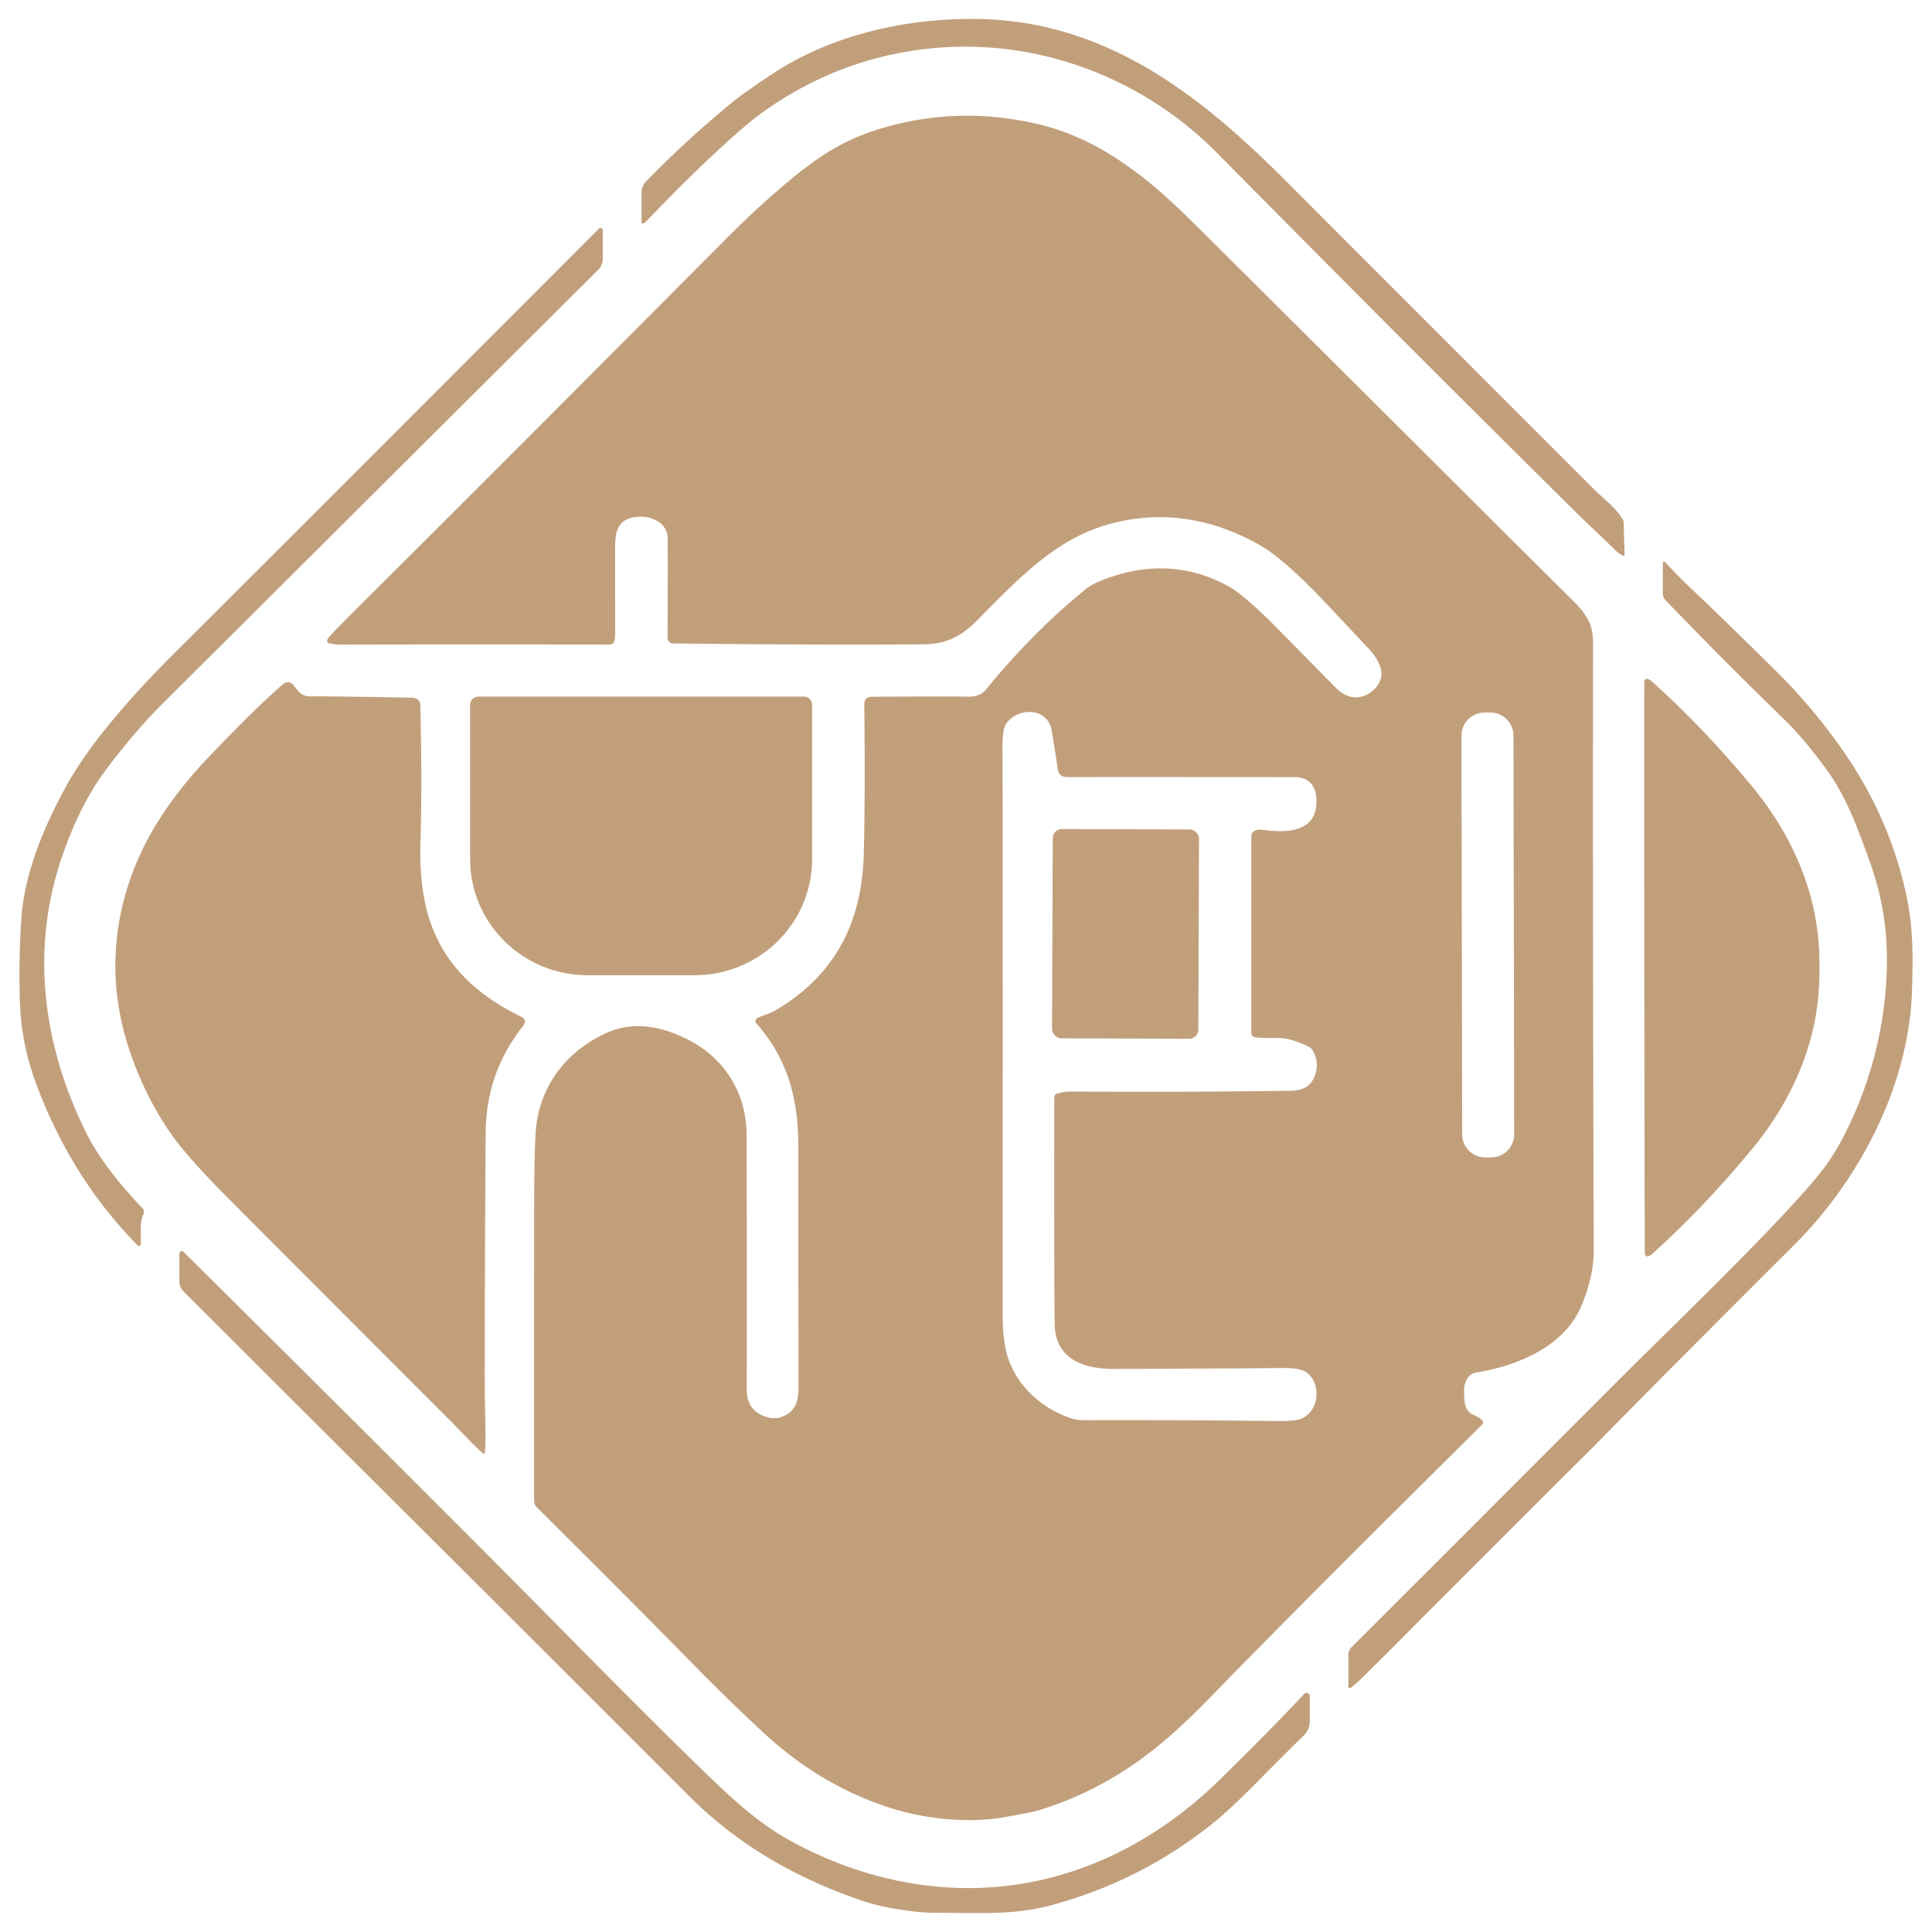
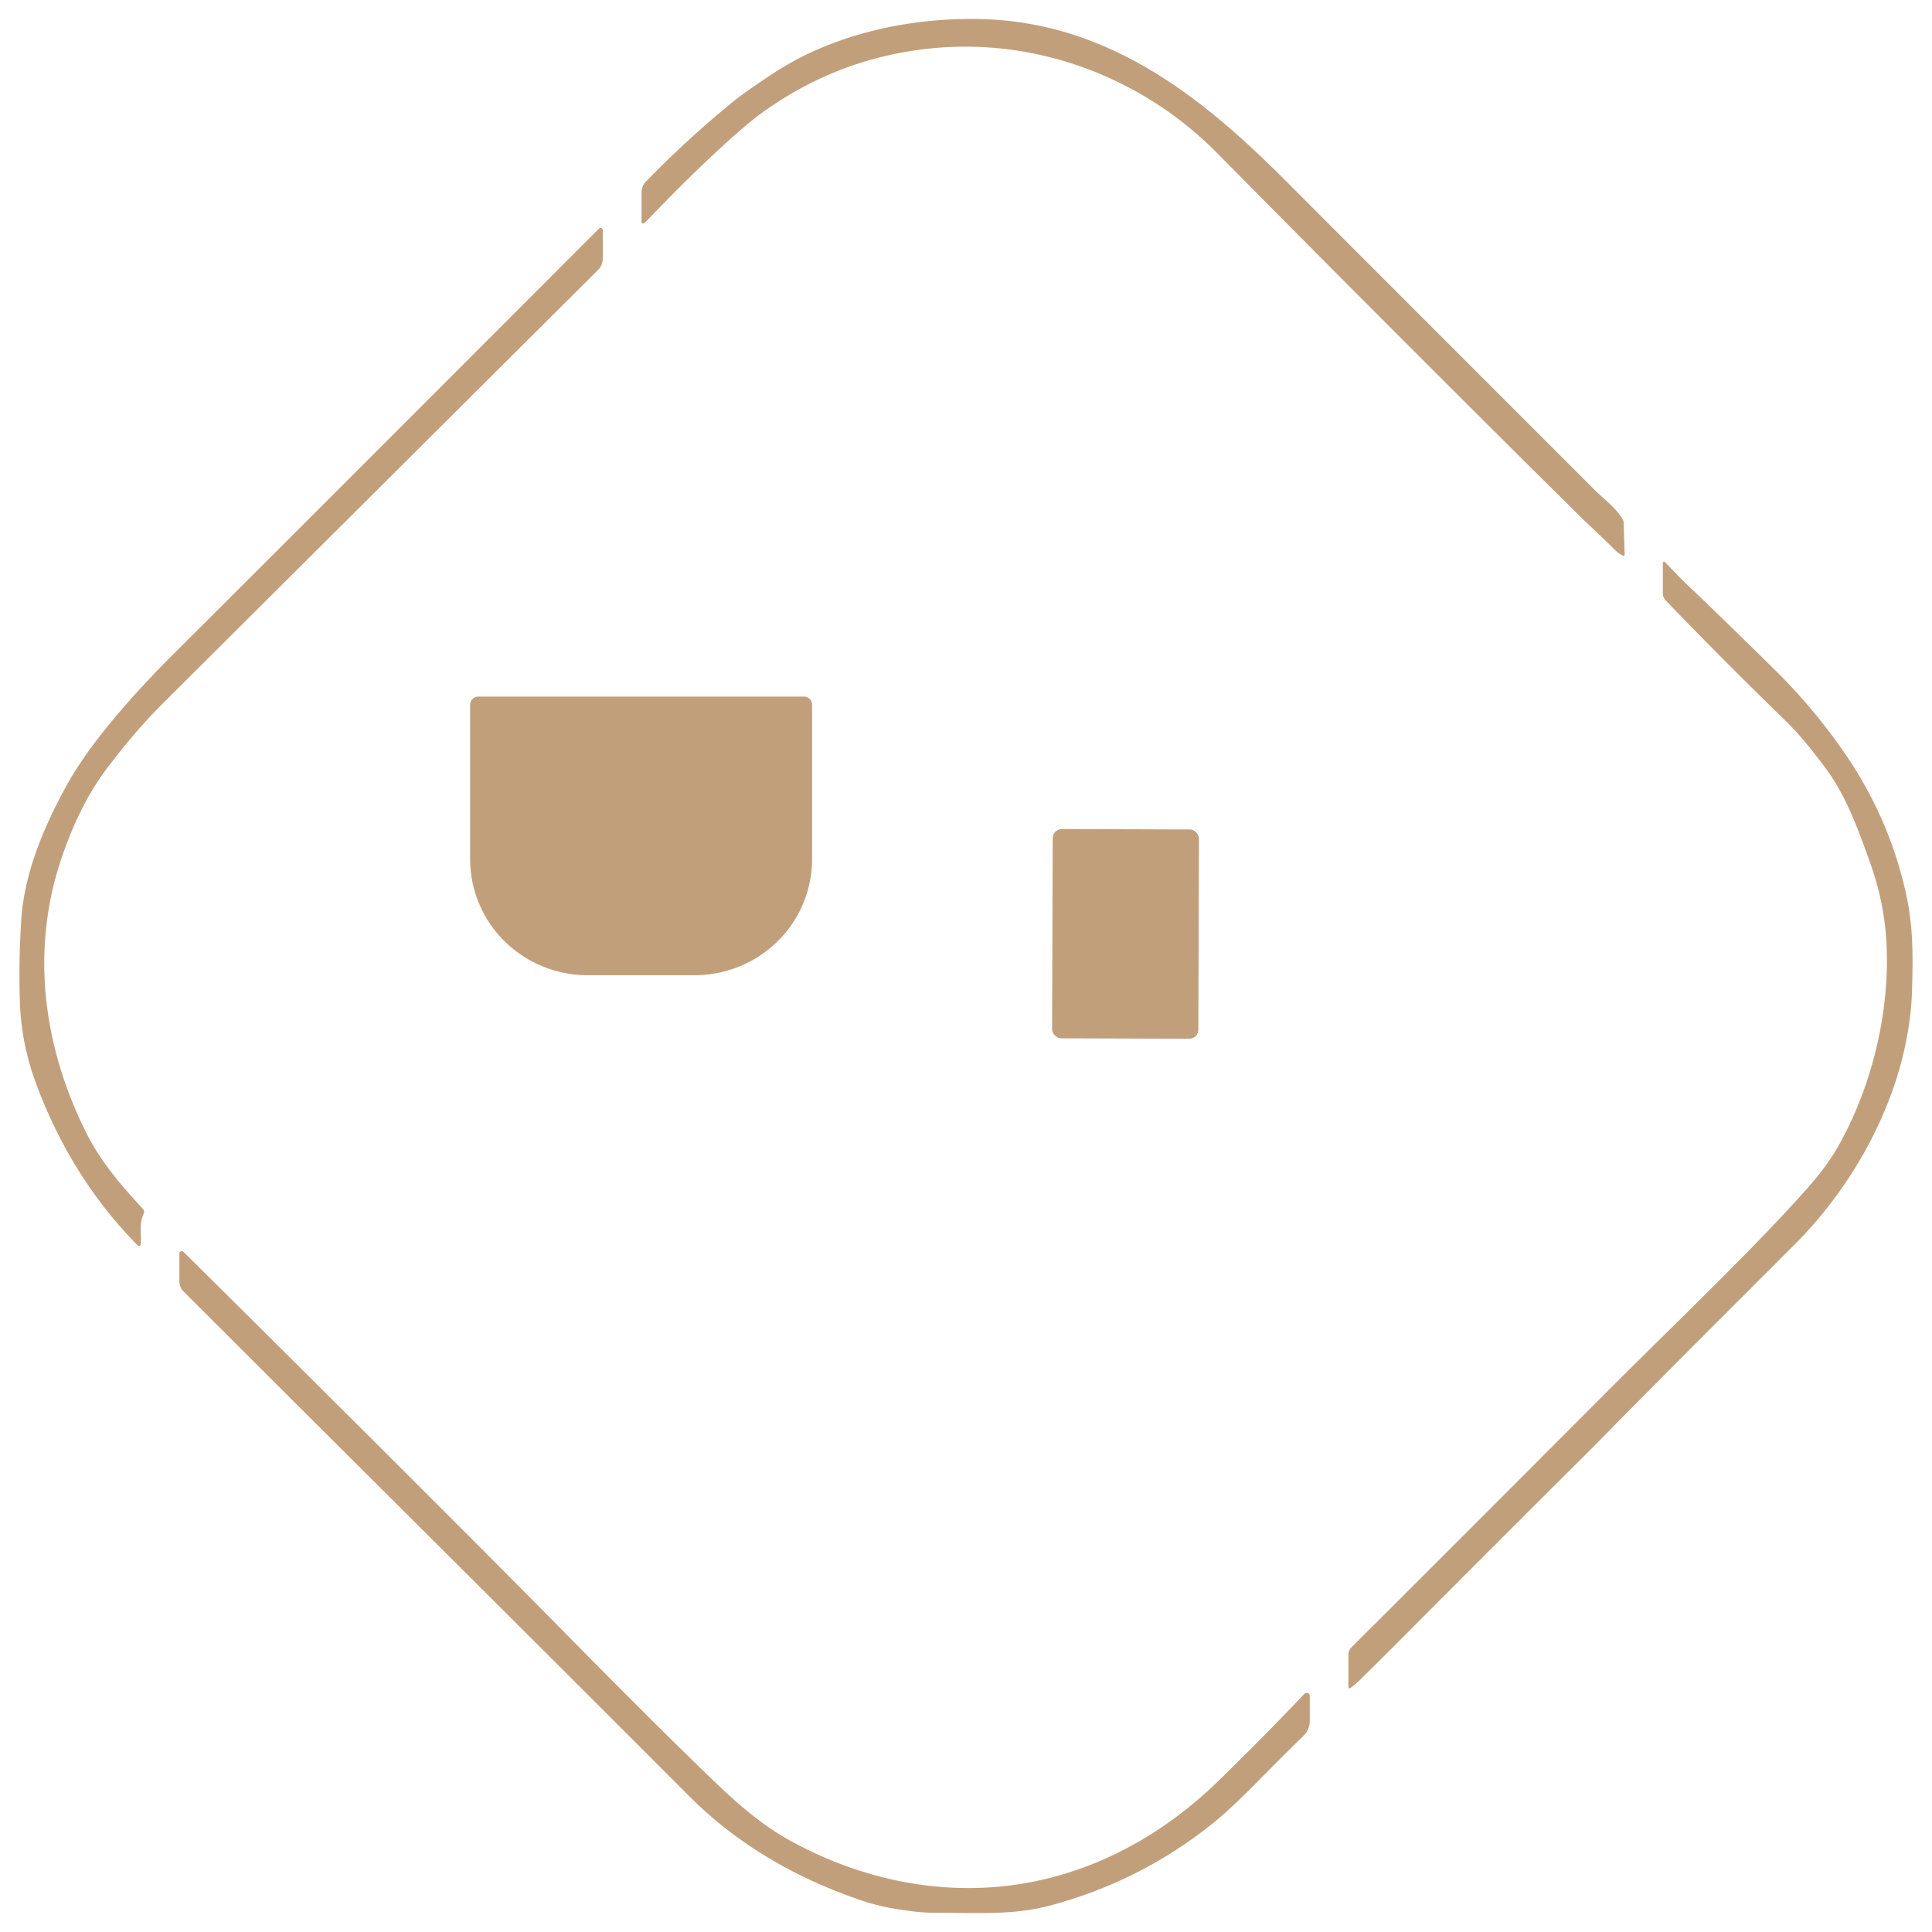
<svg xmlns="http://www.w3.org/2000/svg" version="1.0" x="0" y="0" width="65" height="65" viewBox="139.4 94.383 61.2 61.233" preserveAspectRatio="xMidYMid meet" color-interpolation-filters="sRGB">
  <g>
    <defs>
      <linearGradient id="92" x1="0%" y1="0%" x2="100%" y2="0%">
        <stop offset="0%" stop-color="#fa71cd" />
        <stop offset="100%" stop-color="#9b59b6" />
      </linearGradient>
      <linearGradient id="93" x1="0%" y1="0%" x2="100%" y2="0%">
        <stop offset="0%" stop-color="#f9d423" />
        <stop offset="100%" stop-color="#f83600" />
      </linearGradient>
      <linearGradient id="94" x1="0%" y1="0%" x2="100%" y2="0%">
        <stop offset="0%" stop-color="#0064d2" />
        <stop offset="100%" stop-color="#1cb0f6" />
      </linearGradient>
      <linearGradient id="95" x1="0%" y1="0%" x2="100%" y2="0%">
        <stop offset="0%" stop-color="#f00978" />
        <stop offset="100%" stop-color="#3f51b1" />
      </linearGradient>
      <linearGradient id="96" x1="0%" y1="0%" x2="100%" y2="0%">
        <stop offset="0%" stop-color="#7873f5" />
        <stop offset="100%" stop-color="#ec77ab" />
      </linearGradient>
      <linearGradient id="97" x1="0%" y1="0%" x2="100%" y2="0%">
        <stop offset="0%" stop-color="#f9d423" />
        <stop offset="100%" stop-color="#e14fad" />
      </linearGradient>
      <linearGradient id="98" x1="0%" y1="0%" x2="100%" y2="0%">
        <stop offset="0%" stop-color="#009efd" />
        <stop offset="100%" stop-color="#2af598" />
      </linearGradient>
      <linearGradient id="99" x1="0%" y1="0%" x2="100%" y2="0%">
        <stop offset="0%" stop-color="#ffcc00" />
        <stop offset="100%" stop-color="#00b140" />
      </linearGradient>
      <linearGradient id="100" x1="0%" y1="0%" x2="100%" y2="0%">
        <stop offset="0%" stop-color="#d51007" />
        <stop offset="100%" stop-color="#ff8177" />
      </linearGradient>
      <linearGradient id="102" x1="0%" y1="0%" x2="100%" y2="0%">
        <stop offset="0%" stop-color="#a2b6df" />
        <stop offset="100%" stop-color="#0c3483" />
      </linearGradient>
      <linearGradient id="103" x1="0%" y1="0%" x2="100%" y2="0%">
        <stop offset="0%" stop-color="#7ac5d8" />
        <stop offset="100%" stop-color="#eea2a2" />
      </linearGradient>
      <linearGradient id="104" x1="0%" y1="0%" x2="100%" y2="0%">
        <stop offset="0%" stop-color="#00ecbc" />
        <stop offset="100%" stop-color="#007adf" />
      </linearGradient>
      <linearGradient id="105" x1="0%" y1="0%" x2="100%" y2="0%">
        <stop offset="0%" stop-color="#b88746" />
        <stop offset="100%" stop-color="#fdf5a6" />
      </linearGradient>
    </defs>
    <g class="imagesvg isNoFont" transform="translate(140,94.983)">
      <g>
        <rect fill="#C29F7B" fill-opacity="0" stroke-width="2" x="0" y="0" width="60" height="60.033" class="image-rect" />
        <svg x="0" y="0" width="60" height="60.033" filtersec="colorsb6416060012" class="image-svg-svg primary" style="overflow: visible;">
          <svg viewBox="1.383 1.088 614.489 614.825">
            <path fill="#C29F7B" d="M 203.99 67.45 A 0.45 0.45 0.0 0 1 203.31 67.07 L 203.31 57.38 A 5.00 4.98 67.2 0 1 204.72 53.90 Q 217.67 40.53 232.69 28.21 Q 236.45 25.11 245.84 18.90 C 264.51 6.54 288.24 0.98 311.00 1.09 Q 328.31 1.16 344.29 6.48 C 372.04 15.72 393.88 34.94 414.30 55.51 Q 421.22 62.49 512.23 153.52 C 515.68 156.97 519.85 159.93 521.90 163.77 A 1.58 1.52 30.8 0 1 522.09 164.47 L 522.42 174.96 A 0.39 0.39 0.0 0 1 521.84 175.31 Q 520.25 174.39 519.93 174.07 C 515.98 170.10 511.20 165.76 507.86 162.46 Q 453.25 108.48 390.18 44.66 C 365.40 19.58 330.52 6.82 295.77 10.81 Q 265.92 14.23 241.50 32.22 Q 236.29 36.05 225.33 46.33 Q 216.81 54.32 204.81 66.81 Q 204.47 67.17 203.99 67.45 Z" />
-             <path fill="#C29F7B" d="M 476.24 456.02 A 0.94 0.93 -43.2 0 1 476.19 457.31 Q 445.92 487.40 445.65 487.66 Q 421.63 511.55 396.91 536.66 C 389.58 544.11 383.34 550.93 375.02 558.26 Q 355.36 575.58 332.08 582.59 Q 329.77 583.29 320.49 584.88 C 308.75 586.88 295.04 585.23 284.54 581.93 Q 261.48 574.70 242.49 557.00 Q 230.76 546.06 220.30 535.39 C 201.38 516.08 182.39 497.25 169.31 484.19 A 2.95 2.93 -67.8 0 1 168.44 482.10 Q 168.42 458.88 168.45 387.75 Q 168.46 369.70 168.96 362.25 C 169.95 347.73 178.91 336.12 191.79 330.29 C 200.46 326.36 209.30 327.88 218.13 332.26 C 230.22 338.26 237.34 349.80 237.40 363.08 Q 237.52 389.75 237.46 445.94 Q 237.45 452.58 243.14 454.64 Q 246.32 455.79 248.86 454.83 C 254.54 452.71 254.26 448.01 254.25 442.83 Q 254.22 407.14 254.20 367.00 C 254.19 351.85 250.82 338.60 240.56 327.12 A 1.09 1.09 0.0 0 1 240.86 325.44 C 242.76 324.41 244.90 324.02 246.59 323.03 C 266.24 311.49 274.90 294.26 275.45 271.99 Q 275.93 252.75 275.61 223.74 Q 275.58 221.11 278.12 221.10 Q 302.12 220.97 309.29 221.08 Q 313.19 221.14 315.18 218.70 Q 330.34 200.08 347.59 186.11 Q 350.25 183.95 356.50 181.95 Q 376.40 175.57 394.08 185.39 Q 398.05 187.59 406.90 196.10 Q 407.34 196.52 428.99 218.51 Q 430.66 220.20 433.12 221.00 C 438.31 222.69 445.06 217.21 443.16 211.59 Q 442.11 208.48 439.53 205.72 Q 425.02 190.20 422.59 187.72 Q 410.88 175.78 403.85 171.80 C 388.76 163.28 372.71 160.54 356.16 164.79 C 337.83 169.50 325.55 182.89 312.15 196.40 C 306.80 201.79 301.90 204.06 294.51 204.10 Q 257.06 204.33 213.50 203.79 A 1.78 1.77 0.7 0 1 211.75 202.01 Q 211.86 180.32 211.79 169.78 C 211.75 163.43 203.89 161.37 198.86 163.40 C 195.13 164.91 194.72 168.94 194.73 172.75 Q 194.76 198.98 194.75 200.50 Q 194.74 201.53 194.58 202.69 A 1.70 1.69 -86.0 0 1 192.89 204.16 Q 132.95 204.09 106.00 204.19 Q 103.89 204.20 101.85 203.72 A 0.79 0.79 0.0 0 1 101.30 202.66 Q 101.56 202.02 102.39 201.13 Q 105.12 198.21 113.06 190.31 Q 164.96 138.63 230.85 72.35 Q 238.99 64.17 247.12 57.11 C 258.02 47.64 266.88 41.12 279.50 37.13 Q 305.22 28.99 331.74 35.17 C 344.87 38.22 355.90 44.57 366.15 52.61 Q 373.00 57.99 380.56 65.44 Q 393.80 78.49 483.79 168.20 Q 488.00 172.40 506.24 190.50 Q 509.31 193.56 510.89 196.80 Q 512.18 199.42 512.17 204.14 Q 512.05 298.12 512.38 400.95 Q 512.40 409.03 508.48 418.59 C 502.91 432.18 487.40 438.35 474.00 440.49 C 471.65 440.86 470.23 443.80 470.29 446.39 C 470.37 449.88 470.29 452.91 473.48 454.27 Q 475.43 455.11 476.24 456.02 Z M 402.98 264.37 Q 404.12 264.18 404.74 264.27 C 410.75 265.14 420.49 265.61 422.08 257.85 C 423.10 252.89 421.80 247.21 415.50 247.20 Q 399.11 247.16 341.44 247.17 Q 338.78 247.17 338.41 244.56 Q 337.42 237.75 336.43 232.05 C 335.09 224.39 325.42 224.57 321.76 229.70 Q 320.45 231.54 320.47 237.10 Q 320.61 266.95 320.53 421.54 Q 320.53 428.31 321.54 433.01 C 323.84 443.71 332.74 452.19 343.08 455.40 A 11.51 11.49 -36.3 0 0 346.50 455.92 Q 376.73 455.82 409.86 456.20 Q 415.56 456.27 417.51 455.42 C 423.41 452.85 423.96 444.08 419.24 440.45 Q 417.07 438.77 409.44 439.00 Q 406.01 439.10 356.79 439.29 C 346.93 439.32 337.61 436.27 337.41 424.71 Q 337.21 413.13 337.28 351.20 A 1.34 1.34 0.0 0 1 338.23 349.92 Q 340.52 349.23 342.75 349.25 Q 379.81 349.50 414.23 348.99 Q 419.76 348.90 421.59 344.77 Q 423.66 340.07 421.09 335.82 A 3.13 3.07 -2.8 0 0 419.73 334.61 Q 413.75 331.84 410.16 331.87 Q 404.76 331.92 402.54 331.65 A 1.48 1.48 0.0 0 1 401.23 330.18 L 401.23 266.44 A 2.10 2.09 85.3 0 1 402.98 264.37 Z M 486.337 233.695 A 7.48 7.48 0.0 0 0 478.844 226.228 L 476.924 226.232 A 7.48 7.48 0.0 0 0 469.457 233.725 L 469.683 363.165 A 7.48 7.48 0.0 0 0 477.176 370.632 L 479.096 370.628 A 7.48 7.48 0.0 0 0 486.563 363.135 L 486.337 233.695 Z" />
            <path fill="#C29F7B" d="M40.72 398.89A.55.54-64.4 0 1 39.79 399.22C24.98 384.25 14.11 366.44 6.8 346.73Q2 333.78 1.54 320.51 1.08 307.39 1.97 293.49C2.93 278.57 9.16 263.56 16.59 250.07Q21.09 241.9 28.42 232.67 38.05 220.53 51.19 207.44 86.56 172.21 189.5 69.14A.71.71 0 0 1 190.72 69.64L190.72 78.92A5.1 5.09 67.5 0 1 189.23 82.52Q62.9 208.36 47.97 223.22 38.54 232.62 29.3 245.02 21.24 255.83 15.48 272.21C4.81 302.5 8.85 334.09 23 362.53 27.67 371.91 34.31 379.61 41.43 387.32A1.5 1.49-53.7 0 1 41.68 388.97C40.1 392.34 41.07 395.53 40.72 398.89ZM432.75 542.54 432.75 532.05A3.38 3.38 0 0 1 433.74 529.66Q467.49 496 518.15 445.22C535.7 427.64 559.88 404.53 576.71 386.2 582.59 379.79 587.89 373.96 591.94 366.68 602.84 347.12 608.42 323.56 607.44 301.7Q606.84 288.25 602.08 274.92C598 263.52 594.24 253.22 587.68 244.34Q580.43 234.53 574.62 228.87 554.04 208.86 535.71 189.79A3.2 3.19 23.1 0 1 534.81 187.57L534.81 177.66A.41.41 0 0 1 535.51 177.38Q540.45 182.59 542.23 184.28 554.15 195.57 571.31 212.51 583.52 224.57 593.35 238.69 608.25 260.07 613.75 285.02C616.12 295.77 616.03 305.49 615.7 316.45 614.76 346.94 598.92 377.62 577.5 399Q533.31 443.12 516.76 460 512.41 464.44 510.79 466.04 483.34 493.33 449.16 527.66 442.13 534.72 435.86 540.86 435.4 541.31 433.41 542.86A.41.41 0 0 1 432.75 542.54Z" />
-             <path fill="#C29F7B" d="M585.68 308.98Q585.69 315.08 585.08 320.26C583.04 337.86 575.11 354.17 563.94 367.71Q548.06 386.97 531.28 402.03 530.86 402.41 530.2 402.69A.89.89 0 0 1 528.97 401.88Q528.88 392.89 528.81 309.03 528.74 225.16 528.81 216.18A.89.89 0 0 1 530.04 215.36Q530.7 215.64 531.12 216.02 547.93 231.05 563.84 250.29C575.03 263.81 582.99 280.1 585.07 297.7Q585.68 302.88 585.68 308.98ZM152.46 466.51A.34.34 0 0 1 151.9 466.74C148.49 463.81 145.56 460.42 141.8 456.66Q107.88 422.76 69.62 384.38 55.81 370.52 50.61 363.03 42.31 351.06 37.37 336.67 27.31 307.27 38.07 278.28C43.41 263.92 52.64 251.34 62.87 240.61Q75.37 227.49 83.66 219.92 86.2 217.6 87.33 216.78A2.08 2.08 0 0 1 90.11 217.09C91.47 218.65 92.51 221.01 95.77 220.98Q102.38 220.93 128.52 221.4 131.45 221.46 131.51 223.97 132.11 249.32 131.55 268.75 131.28 277.97 132.64 285.91C135.85 304.66 147.44 316.8 164.1 324.89Q166.39 326 164.76 328.08 152.87 343.15 152.72 362.54 152.45 398.17 152.41 440.15 152.4 446.84 152.55 453.34 152.77 463.37 152.46 466.51Z" />
            <path fill="#C29F7B" d="M 256.01 221.05 A 2.66 2.66 0.0 0 1 258.67 223.71 L 258.67 273.82 A 38.11 37.67 -0.0 0 1 220.56 311.49 L 185.78 311.49 A 38.11 37.67 -0.0 0 1 147.67 273.82 L 147.67 223.71 A 2.66 2.66 0.0 0 1 150.33 221.05 L 256.01 221.05 Z" />
            <rect fill="#C29F7B" x="-23.74" y="-33.97" transform="rotate(.2 -85213.338 103398.795)" width="47.48" height="67.94" rx="2.97" />
            <path fill="#C29F7B" d="M 420.21 545.43 L 420.21 553.60 A 6.62 6.58 68.1 0 1 418.21 558.34 Q 412.06 564.32 403.40 573.11 Q 394.32 582.34 388.35 587.10 Q 365.18 605.57 336.36 613.35 C 324.28 616.61 314.00 615.84 298.25 615.82 Q 293.73 615.82 286.46 614.67 Q 280.18 613.68 274.87 611.88 Q 241.30 600.51 218.90 578.08 C 150.54 509.63 119.30 478.76 54.68 414.18 A 4.71 4.71 0.0 0 1 53.30 410.85 L 53.30 401.86 A 0.78 0.78 0.0 0 1 54.63 401.30 Q 55.49 402.13 64.59 411.16 Q 143.94 489.91 179.72 526.25 C 197.20 544.00 212.24 558.94 219.02 565.52 C 230.55 576.73 239.64 585.91 252.07 592.69 C 271.13 603.08 292.52 608.63 314.15 607.69 C 343.26 606.43 369.61 593.42 390.54 573.04 Q 405.18 558.80 418.47 544.74 A 1.01 1.01 0.0 0 1 420.21 545.43 Z" />
          </svg>
        </svg>
      </g>
    </g>
    <defs v-gra="od" />
  </g>
</svg>